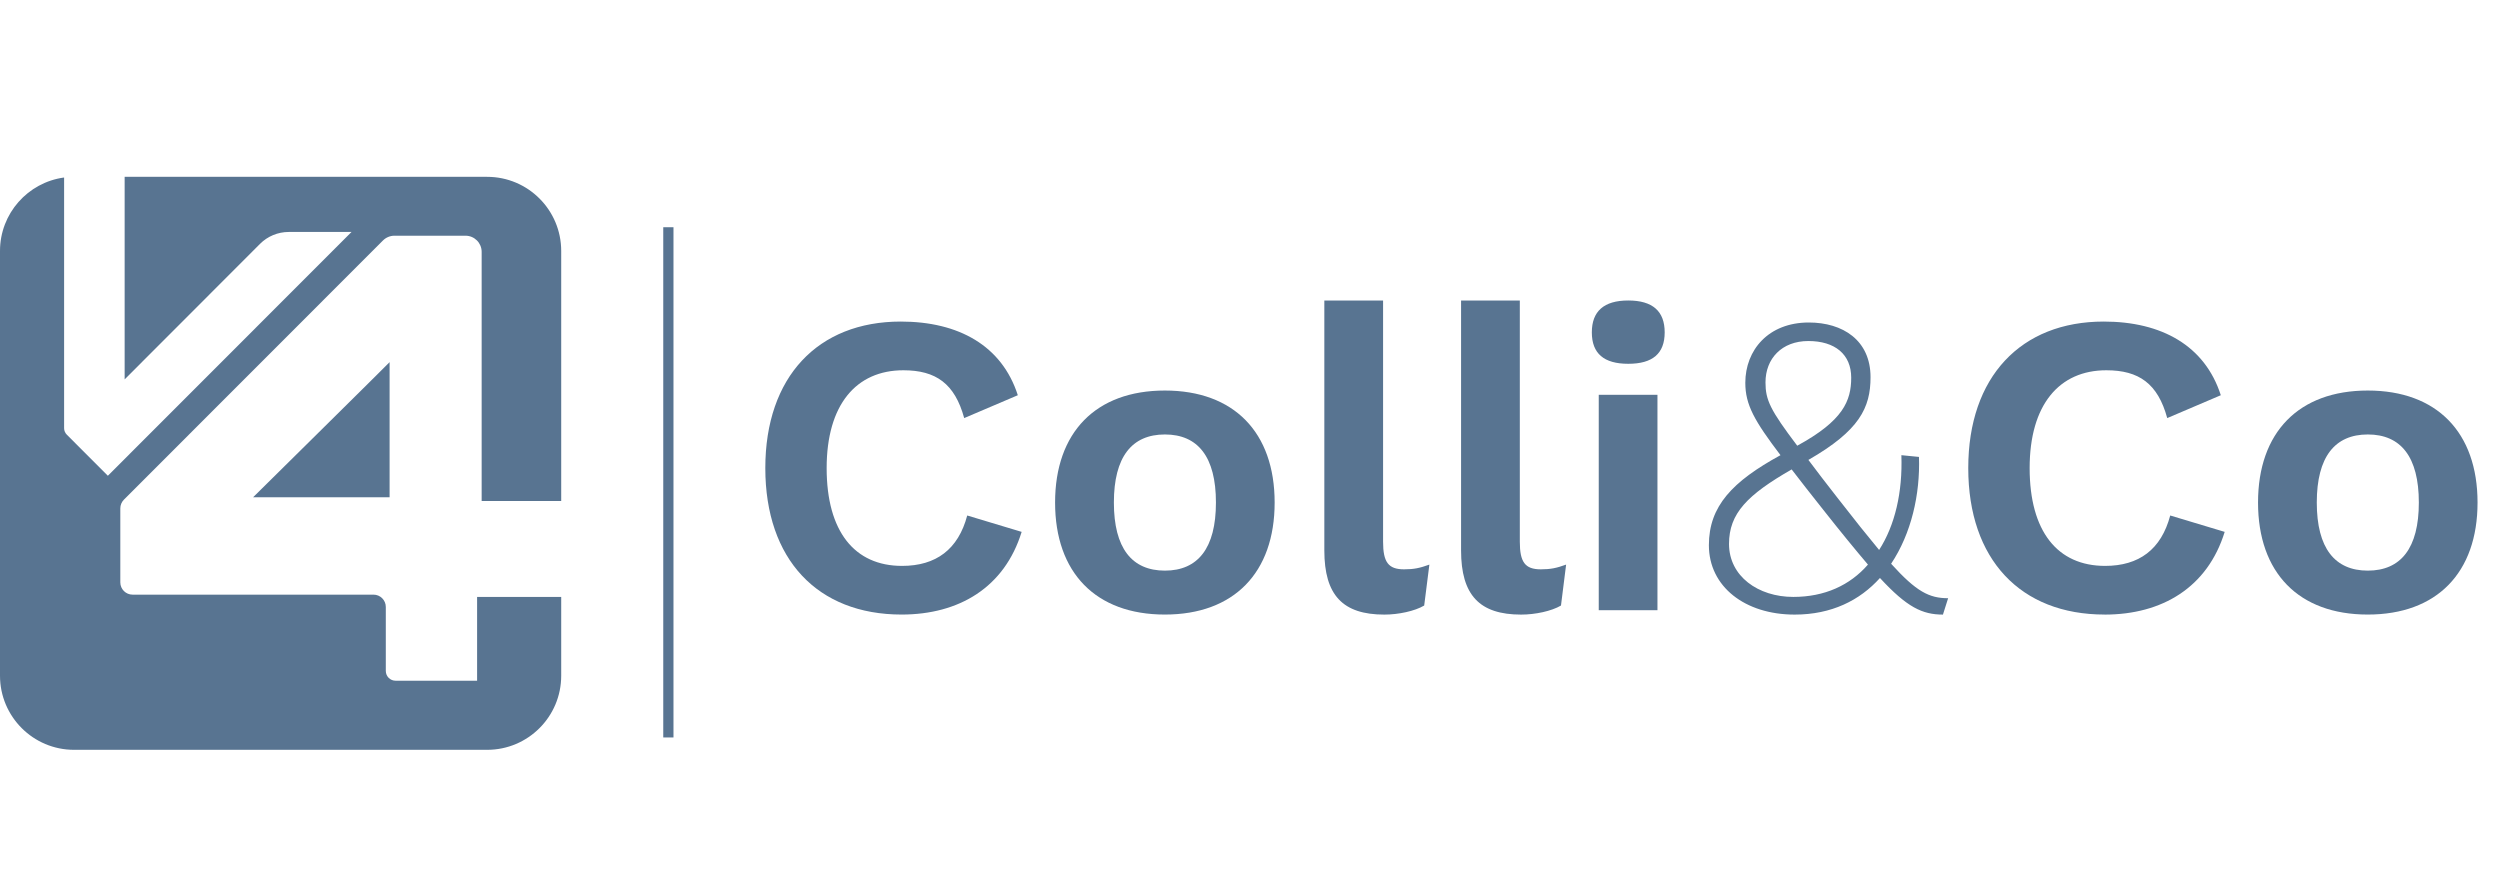
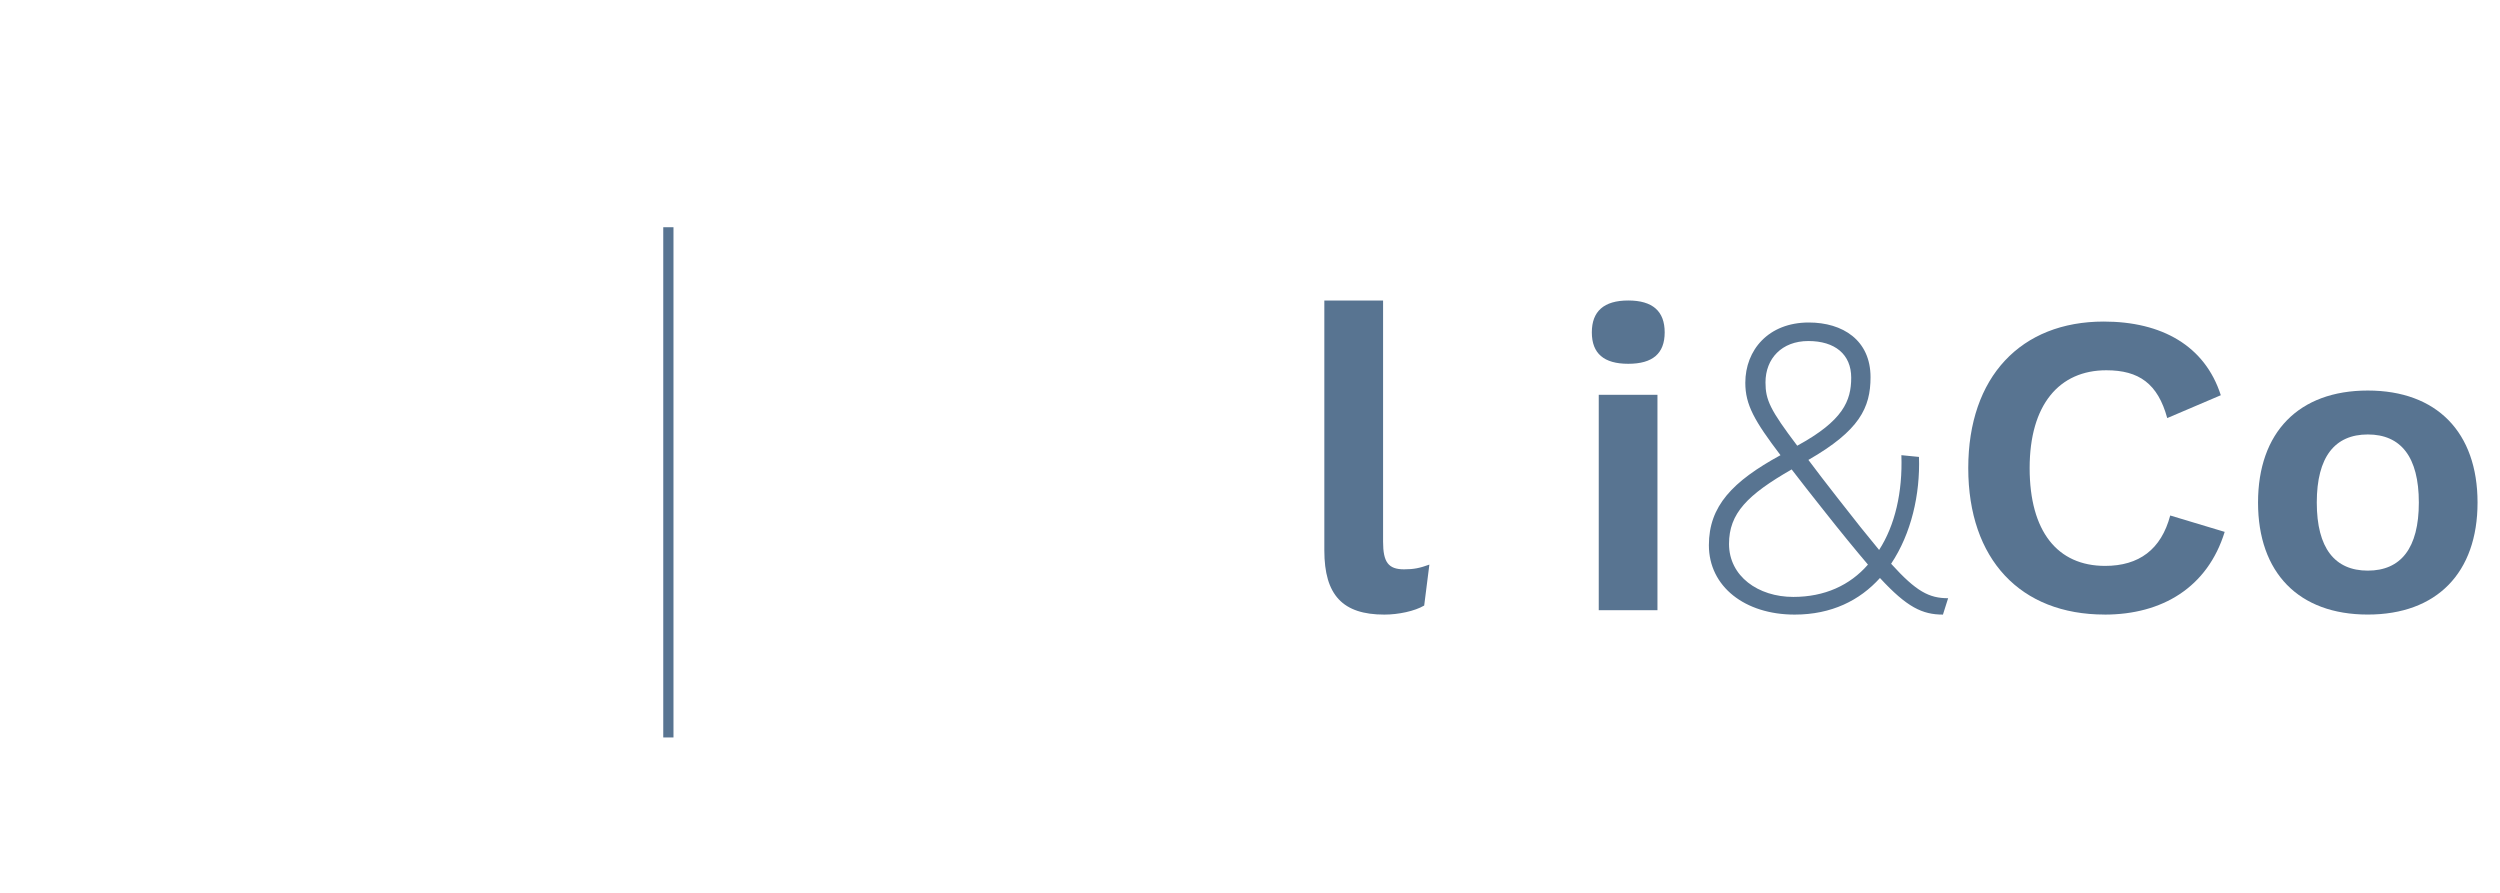
<svg xmlns="http://www.w3.org/2000/svg" width="56" height="20" viewBox="0 0 56 20" fill="none">
-   <path d="M20.196 13.766C18.314 13.766 17.143 12.531 17.143 10.485C17.143 8.439 18.324 7.203 20.177 7.203C21.473 7.203 22.443 7.743 22.799 8.853L21.598 9.365C21.387 8.593 20.965 8.294 20.235 8.294C19.178 8.294 18.517 9.066 18.517 10.485C18.517 11.905 19.141 12.676 20.206 12.676C20.965 12.676 21.464 12.309 21.666 11.547L22.885 11.914C22.501 13.159 21.483 13.766 20.196 13.766Z" fill="#587491" />
-   <path d="M28.552 11.257C28.552 12.83 27.639 13.766 26.093 13.766C24.547 13.766 23.634 12.83 23.634 11.257C23.634 9.684 24.547 8.748 26.093 8.748C27.639 8.748 28.552 9.684 28.552 11.257ZM24.951 11.257C24.951 12.28 25.354 12.782 26.094 12.782C26.833 12.782 27.237 12.28 27.237 11.257C27.237 10.234 26.834 9.732 26.094 9.732C25.353 9.732 24.951 10.234 24.951 11.257Z" fill="#587491" />
  <path d="M30.981 12.135C30.981 12.589 31.096 12.753 31.451 12.753C31.672 12.753 31.806 12.724 32.018 12.647L31.902 13.564C31.691 13.689 31.326 13.767 31.009 13.767C30.078 13.767 29.665 13.332 29.665 12.329V6.732H30.981V12.135Z" fill="#587491" />
-   <path d="M34.044 12.135C34.044 12.589 34.159 12.753 34.514 12.753C34.736 12.753 34.869 12.724 35.081 12.647L34.966 13.564C34.755 13.689 34.39 13.767 34.073 13.767C33.142 13.767 32.728 13.332 32.728 12.329V6.732H34.044V12.135Z" fill="#587491" />
  <path d="M35.657 7.445C35.657 6.973 35.927 6.731 36.473 6.731C37.02 6.731 37.289 6.972 37.289 7.445C37.289 7.919 37.02 8.149 36.473 8.149C35.927 8.149 35.657 7.918 35.657 7.445ZM37.127 13.669H35.812V8.844H37.127V13.669Z" fill="#587491" />
  <path d="M43.638 13.4L43.522 13.767C43.061 13.767 42.716 13.603 42.111 12.947C41.659 13.449 41.026 13.767 40.2 13.767C39.086 13.767 38.279 13.139 38.279 12.213C38.279 11.335 38.808 10.784 39.883 10.196C39.297 9.424 39.095 9.066 39.095 8.575C39.095 7.841 39.613 7.224 40.517 7.224C41.276 7.224 41.9 7.619 41.9 8.449C41.9 9.135 41.65 9.647 40.508 10.302C40.69 10.543 40.901 10.824 41.16 11.152C41.535 11.635 41.843 12.02 42.092 12.319C42.447 11.769 42.62 11.026 42.591 10.196L42.985 10.235C43.014 11.074 42.812 11.953 42.361 12.628C42.928 13.255 43.215 13.4 43.638 13.4ZM41.842 12.647C41.572 12.329 41.246 11.933 40.843 11.422C40.565 11.074 40.334 10.775 40.133 10.515C39.143 11.084 38.73 11.498 38.73 12.184C38.73 12.908 39.383 13.371 40.17 13.371C40.871 13.371 41.439 13.111 41.842 12.647ZM39.547 8.565C39.547 8.961 39.653 9.183 40.258 9.984C41.286 9.424 41.467 8.98 41.467 8.459C41.467 7.937 41.102 7.639 40.507 7.639C39.911 7.639 39.547 8.034 39.547 8.565Z" fill="#587491" />
  <path d="M47.143 13.766C45.26 13.766 44.089 12.531 44.089 10.485C44.089 8.439 45.27 7.203 47.124 7.203C48.42 7.203 49.39 7.743 49.746 8.853L48.546 9.365C48.335 8.593 47.913 8.294 47.182 8.294C46.126 8.294 45.464 9.066 45.464 10.485C45.464 11.905 46.088 12.676 47.154 12.676C47.913 12.676 48.411 12.309 48.613 11.547L49.833 11.914C49.449 13.159 48.431 13.767 47.144 13.767L47.143 13.766Z" fill="#587491" />
  <path d="M55.497 11.257C55.497 12.83 54.584 13.766 53.038 13.766C51.492 13.766 50.58 12.83 50.58 11.257C50.58 9.684 51.492 8.748 53.038 8.748C54.584 8.748 55.497 9.684 55.497 11.257ZM51.896 11.257C51.896 12.28 52.3 12.782 53.039 12.782C53.779 12.782 54.182 12.28 54.182 11.257C54.182 10.234 53.779 9.732 53.039 9.732C52.3 9.732 51.896 10.234 51.896 11.257Z" fill="#587491" />
  <path d="M15.086 5.09H14.857V16.519H15.086V5.09Z" fill="#587491" />
-   <path d="M10.687 13.371V15.248H8.861C8.74 15.248 8.642 15.15 8.642 15.029V13.596C8.642 13.444 8.519 13.32 8.367 13.32H2.97C2.818 13.32 2.695 13.197 2.695 13.045V11.388C2.695 11.315 2.724 11.245 2.775 11.193L8.579 5.386C8.647 5.319 8.739 5.28 8.834 5.28H10.428C10.627 5.28 10.789 5.442 10.789 5.641V11.223H12.571V5.622C12.571 4.705 11.828 3.961 10.912 3.961H2.792V8.498L5.825 5.462C5.995 5.292 6.226 5.196 6.468 5.196H7.874L2.416 10.657L1.496 9.736C1.458 9.698 1.436 9.646 1.436 9.592V3.976C0.626 4.086 0 4.78 0 5.622V15.136C0 16.052 0.743 16.796 1.659 16.796H10.912C11.828 16.796 12.571 16.053 12.571 15.136V13.372L10.687 13.371Z" fill="#587491" />
-   <path d="M5.669 11.139H8.727V8.112C8.734 8.112 5.669 11.139 5.669 11.139Z" fill="#587491" />
</svg>